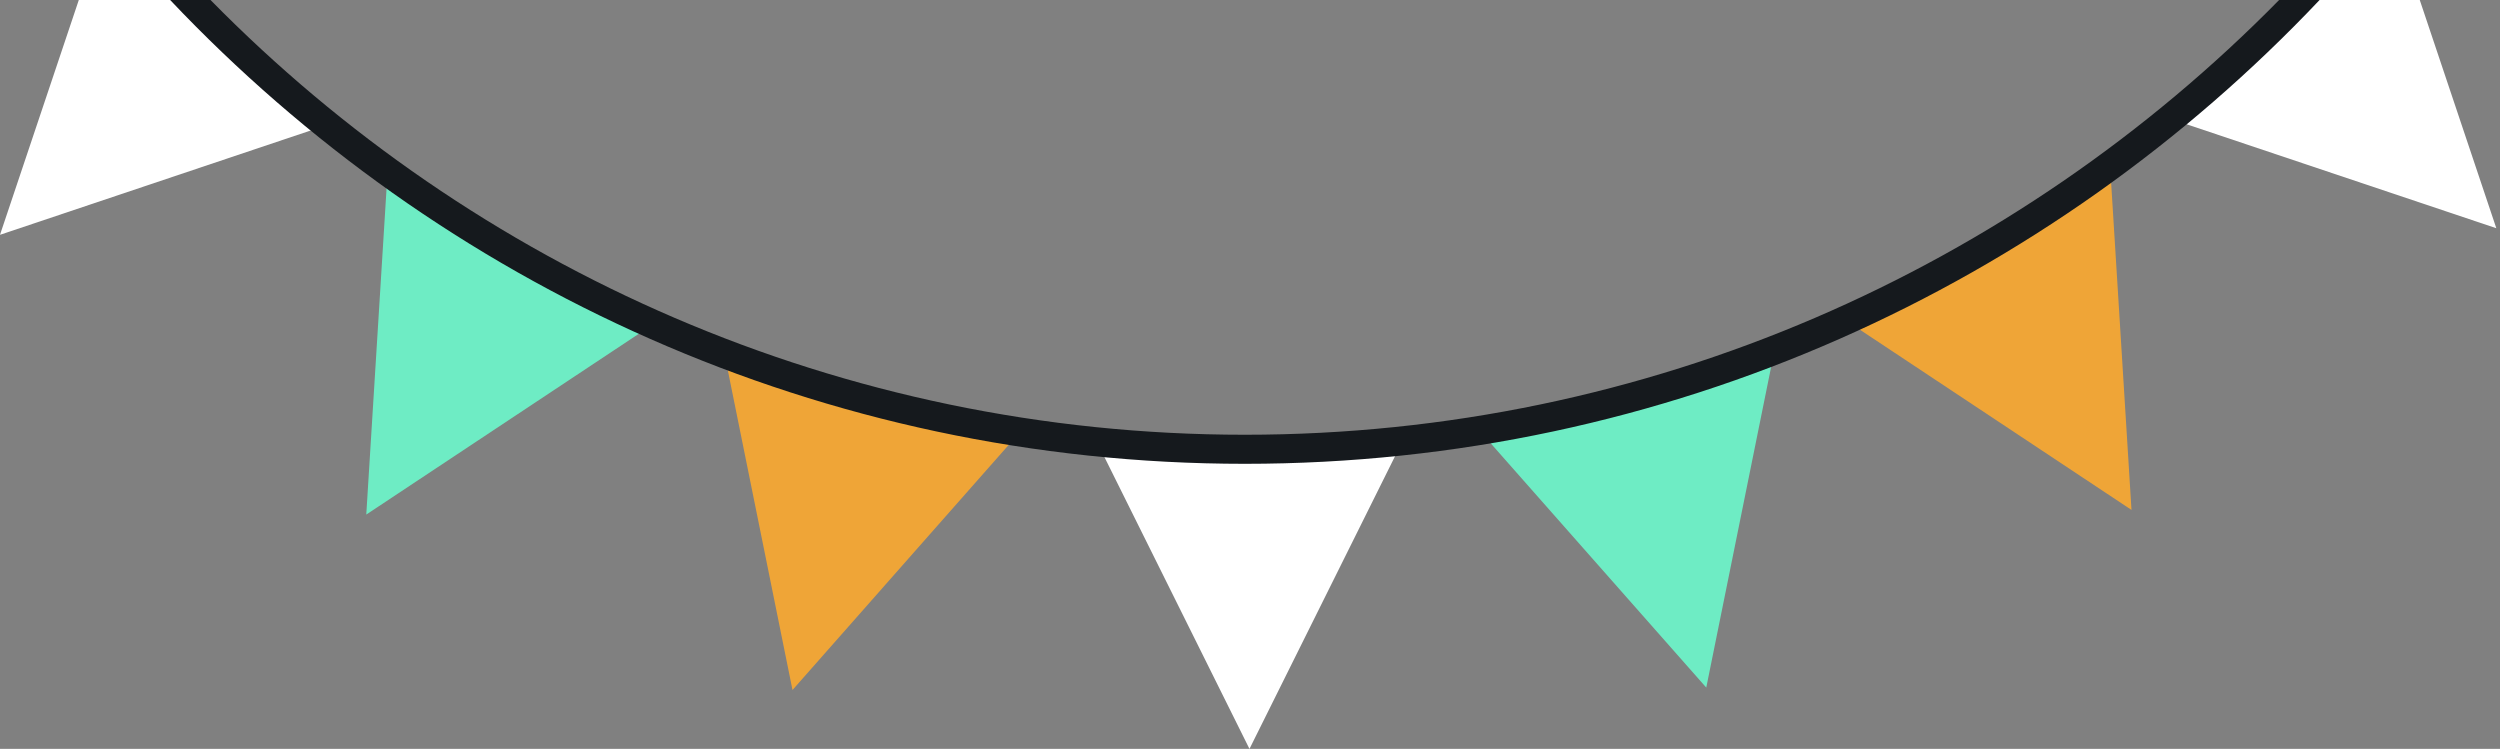
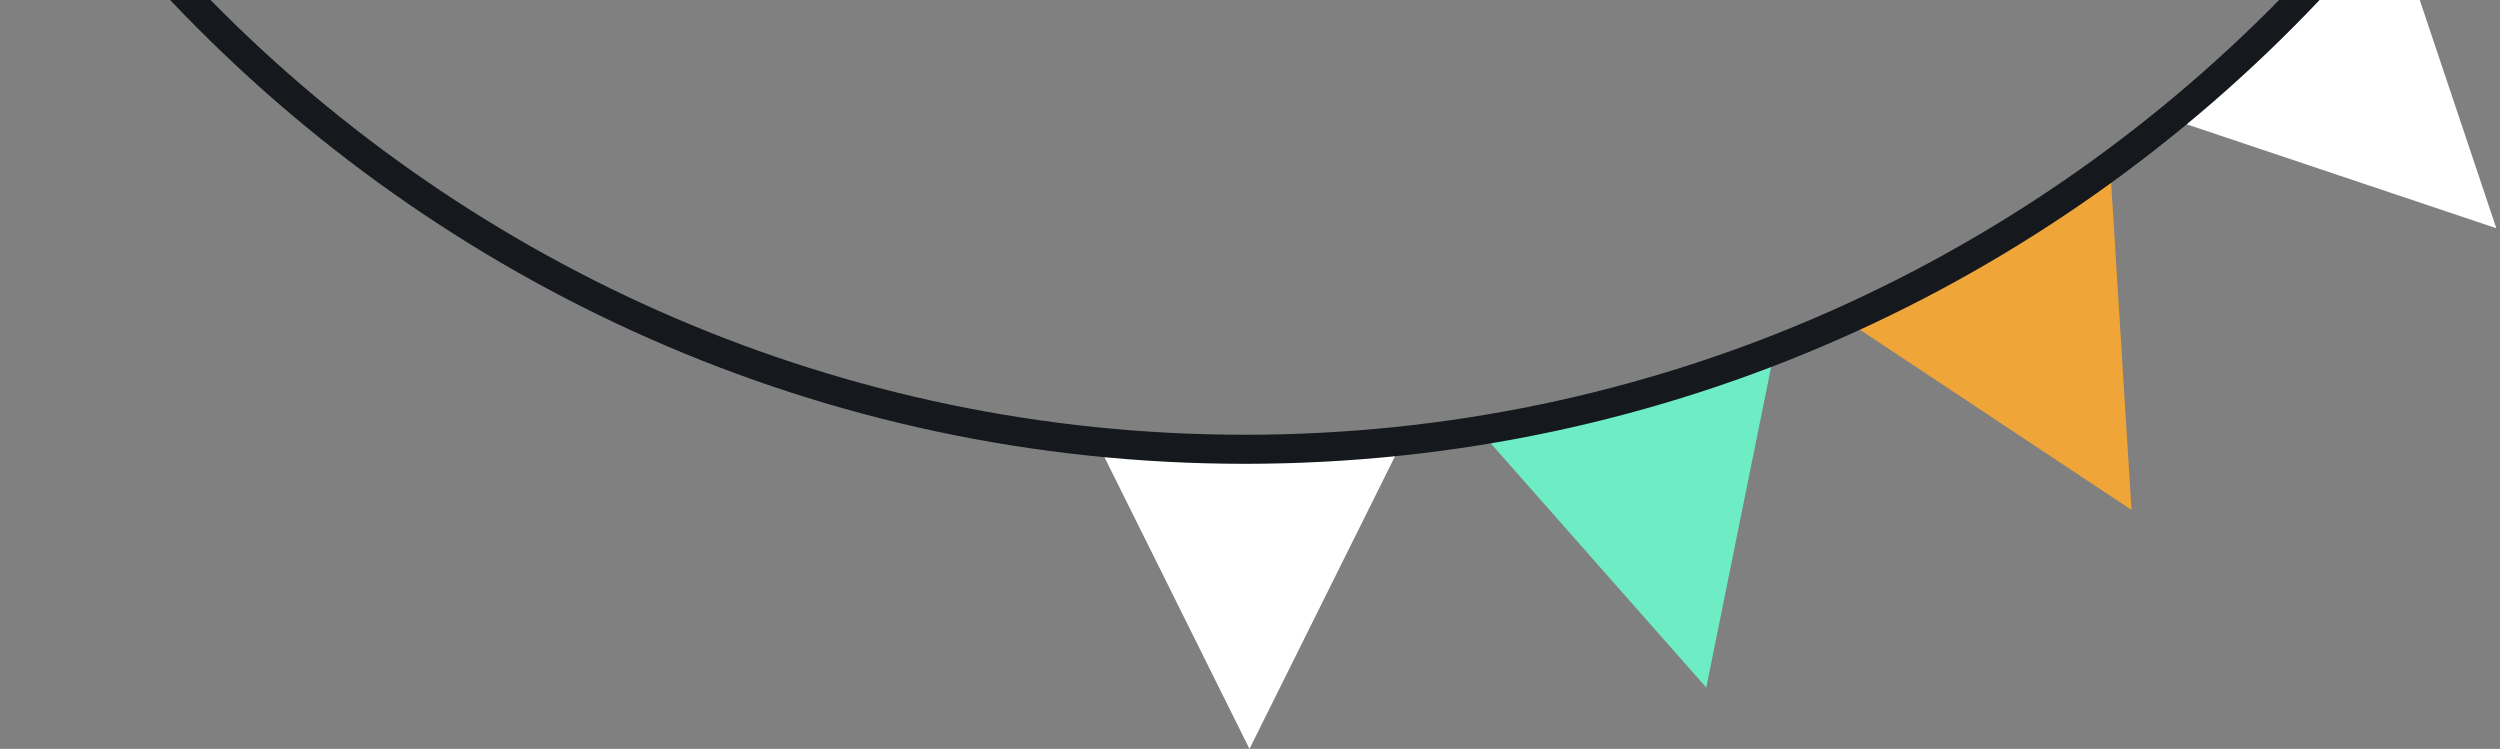
<svg xmlns="http://www.w3.org/2000/svg" width="227" height="68" viewBox="0 0 227 68" fill="none">
  <rect x="0" y="0" width="227" height="68" fill="#808080" stroke="none" />
  <g id="Layer_1" clip-path="url(#clip0_1876_14490)">
    <path id="Vector" d="M113.452 68L126.812 41.138H100.101L113.452 68Z" fill="white" />
    <path id="Vector_2" d="M154.929 62.432L160.879 33.019L135.074 39.933L154.929 62.432Z" fill="#6EECC4" />
    <path id="Vector_3" d="M193.54 46.301L191.676 16.351L168.552 29.721L193.54 46.301Z" fill="#EFA537" />
    <path id="Vector_4" d="M209.404 0L198.233 11.179L226.666 20.723L219.714 0H209.404Z" fill="white" />
-     <path id="Vector_5" d="M7.155 0L0 21.321L28.425 11.777L16.656 0H7.155Z" fill="white" />
-     <path id="Vector_6" d="M33.258 46.723L58.255 30.143L35.122 16.773L33.258 46.723Z" fill="#6EECC4" />
-     <path id="Vector_7" d="M71.959 62.652L91.805 40.153L66.008 33.239L71.959 62.652Z" fill="#EFA537" />
    <path id="Vector_8" d="M206.943 0C183.019 24.347 149.76 39.475 113.029 39.475C76.299 39.475 43.032 24.347 19.116 0H15.451C39.964 25.912 74.647 42.114 113.029 42.114C151.412 42.114 186.104 25.912 210.617 0H206.952H206.943Z" fill="#15191D" />
  </g>
  <defs>
    <clipPath id="clip0_1876_14490">
      <rect width="226.667" height="68" fill="white" />
    </clipPath>
  </defs>
</svg>